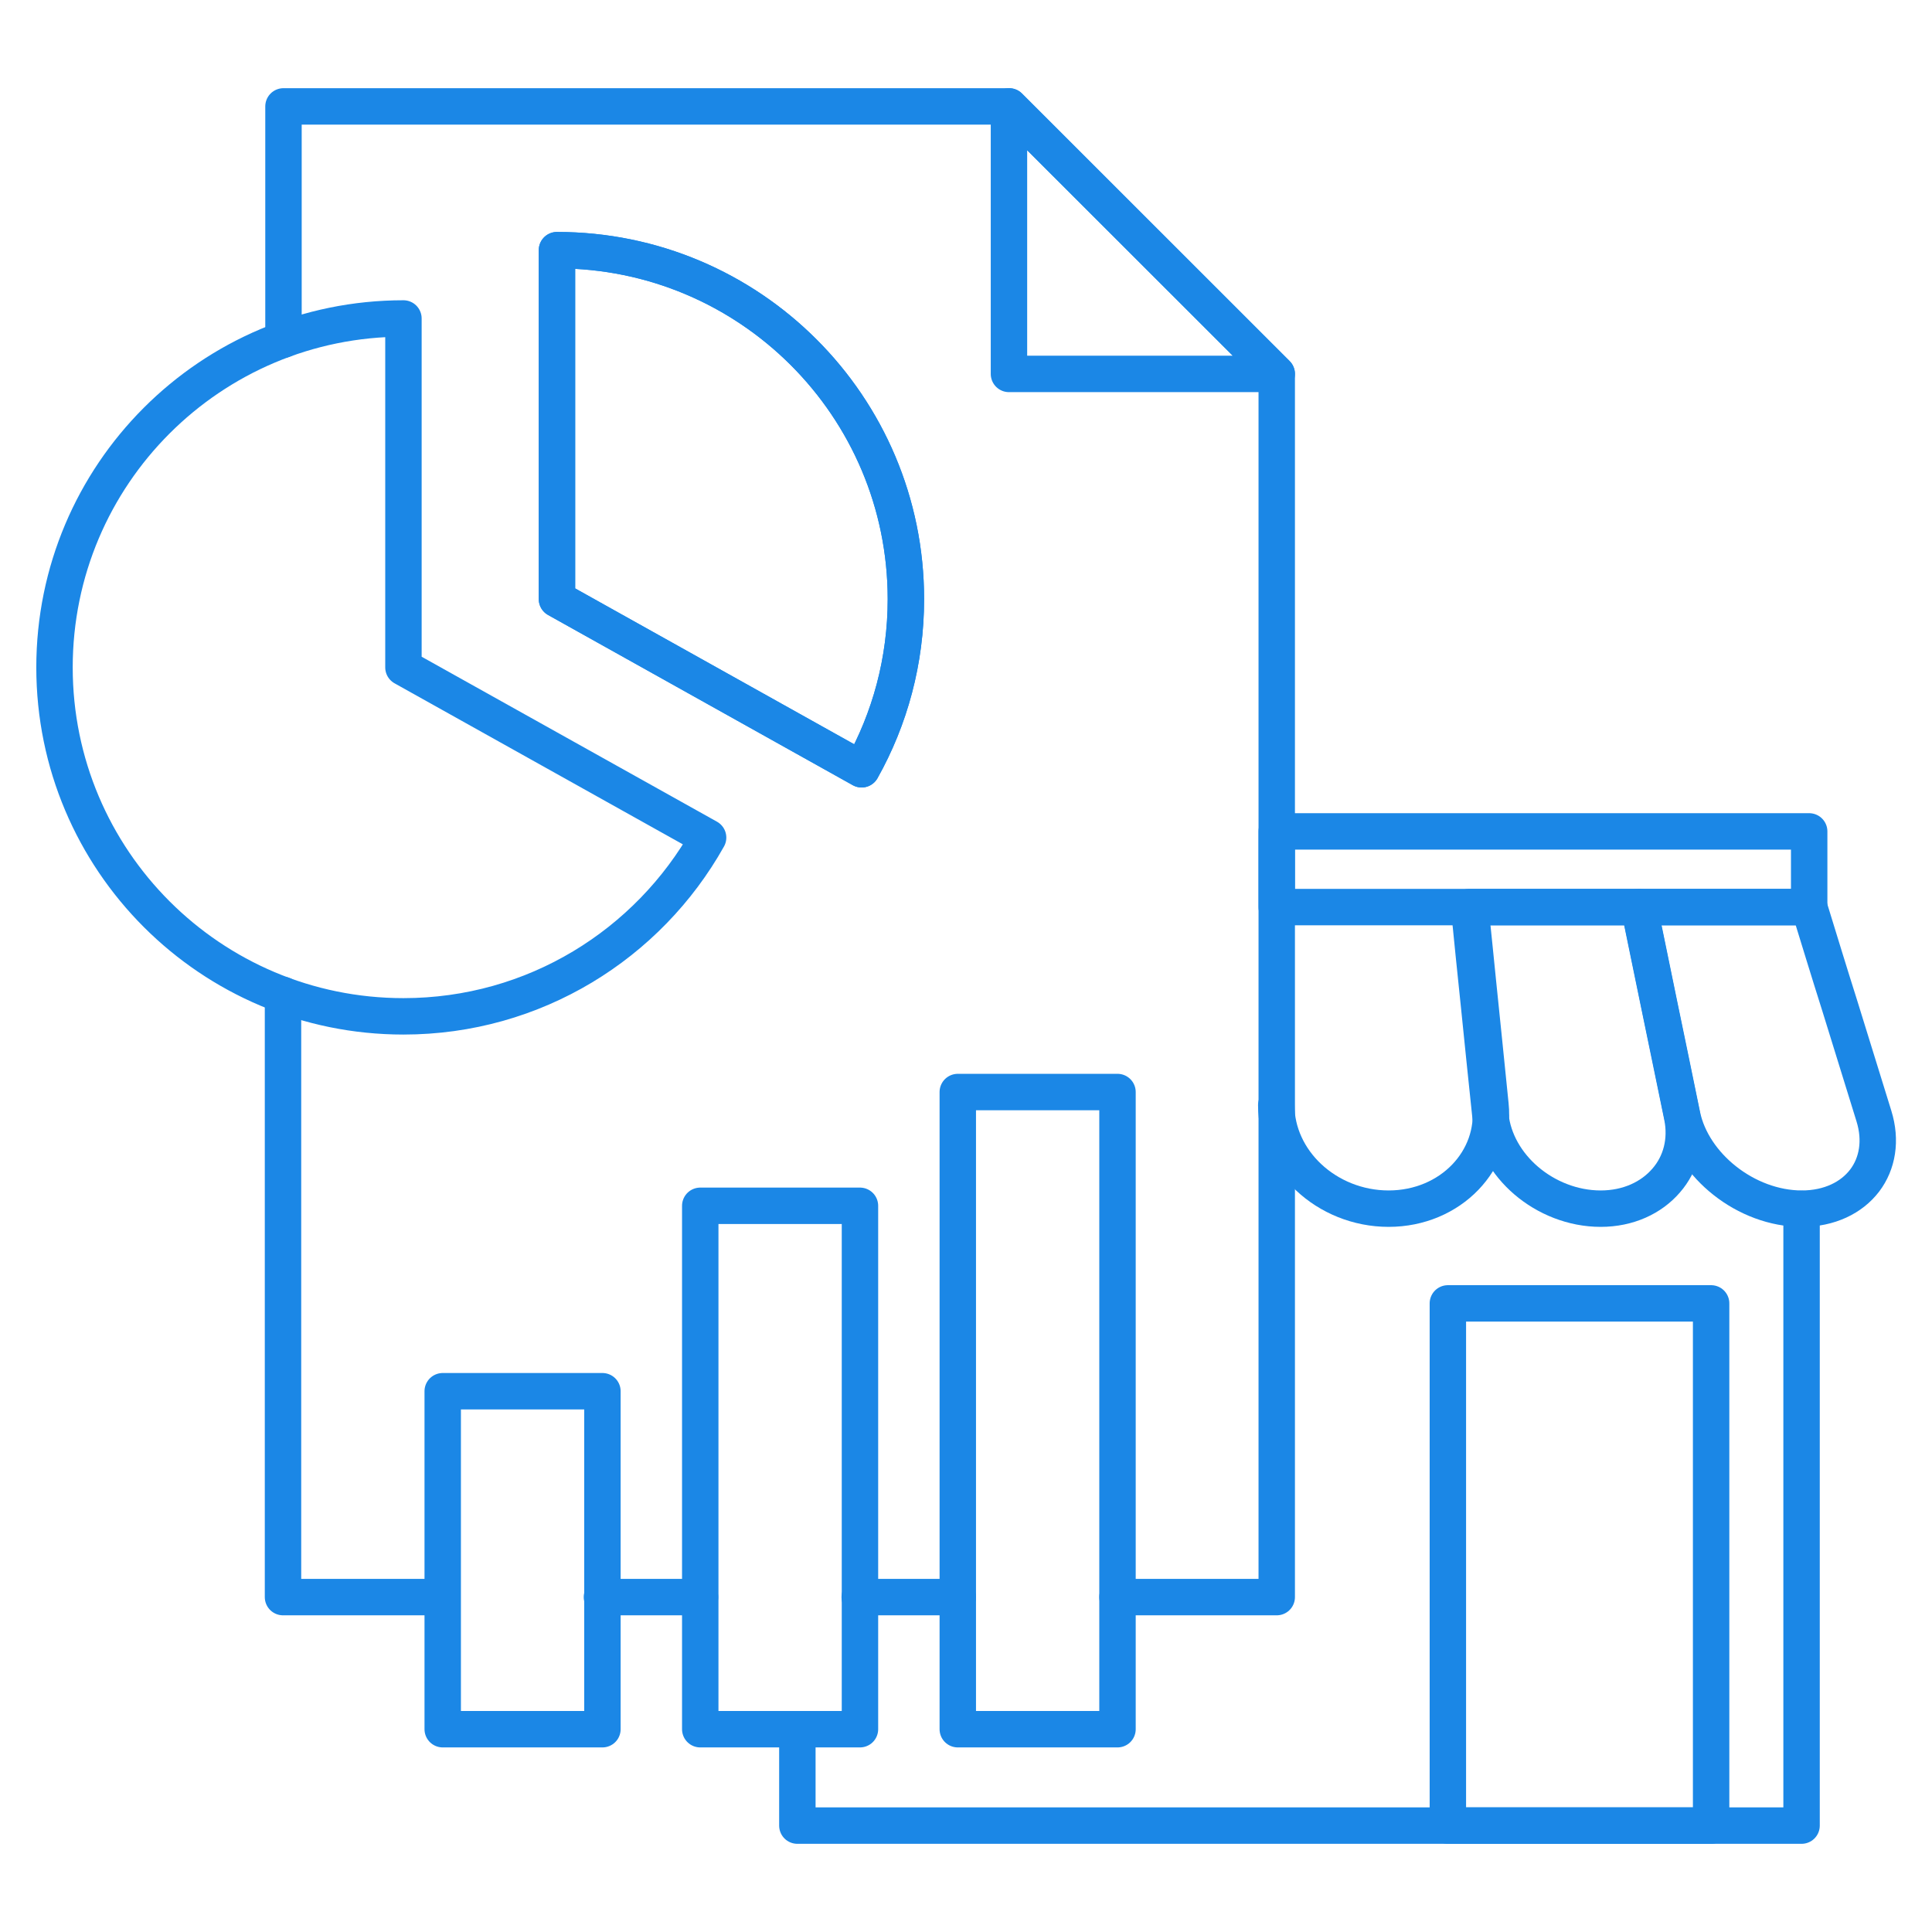
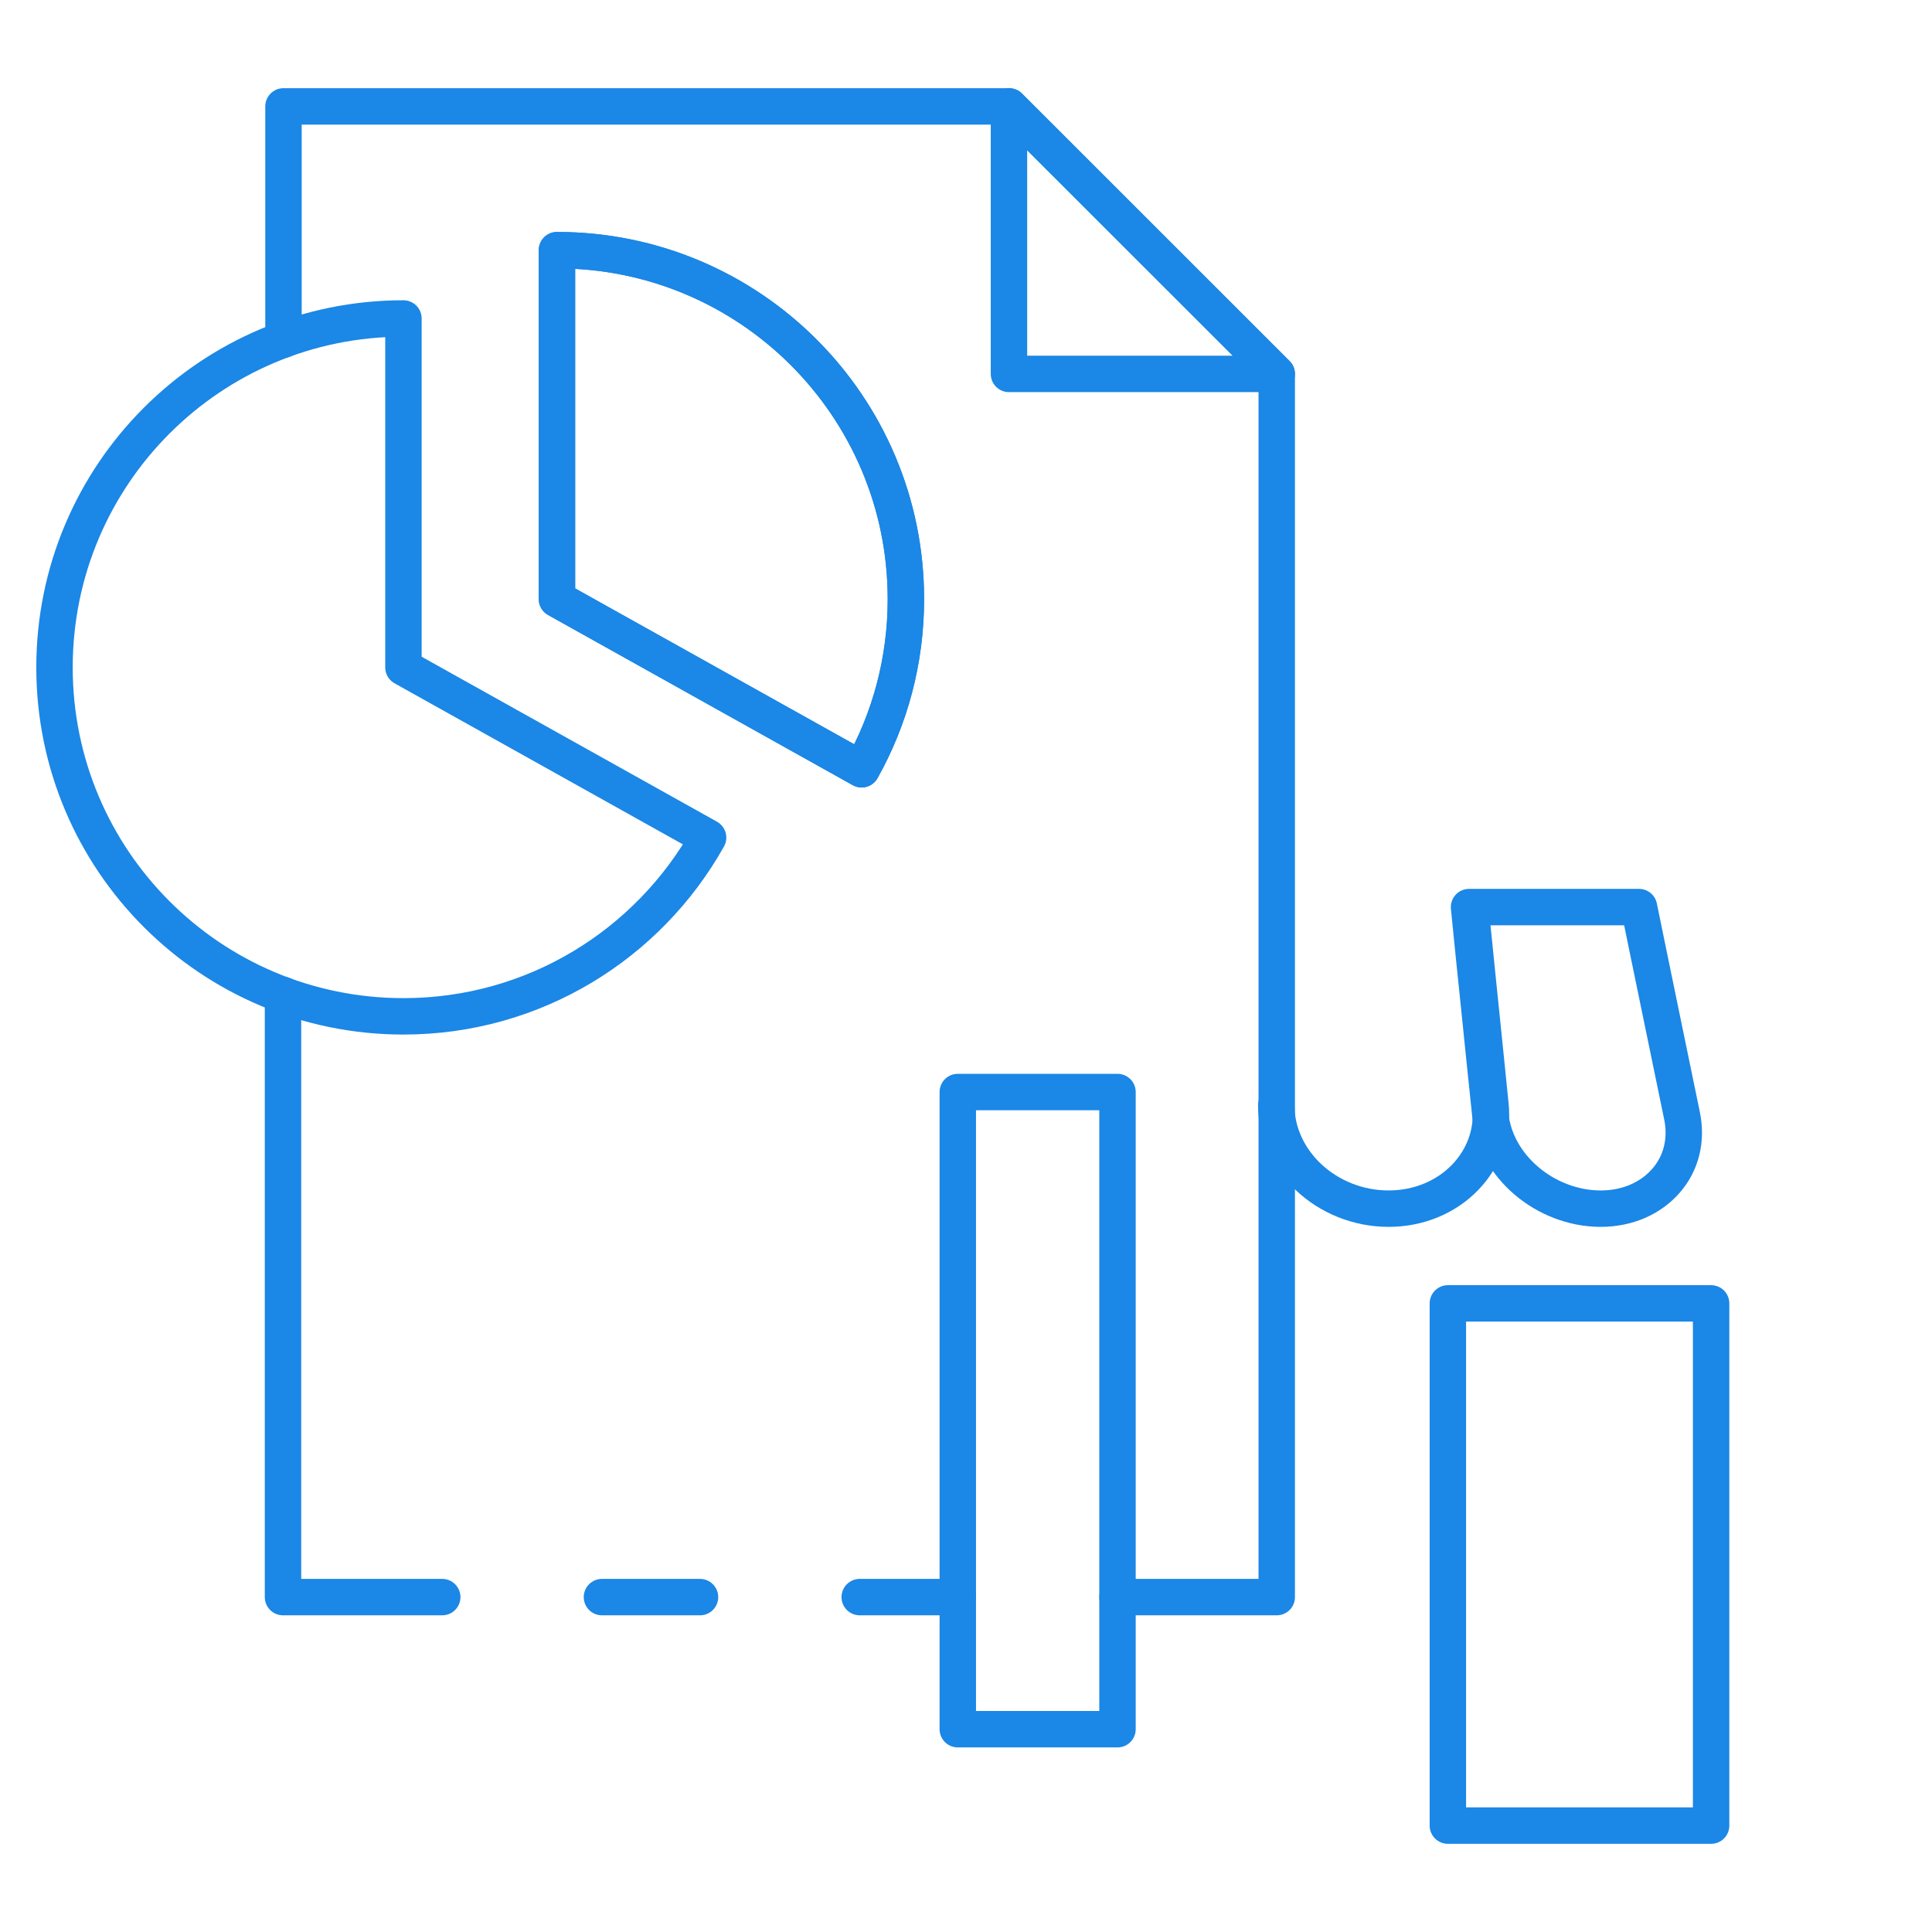
<svg xmlns="http://www.w3.org/2000/svg" xml:space="preserve" width="21.167mm" height="21.167mm" version="1.1" style="shape-rendering:geometricPrecision; text-rendering:geometricPrecision; image-rendering:optimizeQuality; fill-rule:evenodd; clip-rule:evenodd" viewBox="0 0 81.17 81.17">
  <defs>
    <style type="text/css">
   
    .str1 {stroke:#1B87E6;stroke-width:1.53;stroke-linecap:round;stroke-linejoin:round;stroke-miterlimit:22.926}
    .str0 {stroke:#1B87E6;stroke-width:1.53;stroke-linecap:round;stroke-linejoin:round;stroke-miterlimit:22.926}
    .fil0 {fill:none}
   
  </style>
  </defs>
  <g id="Layer_x0020_1">
    <rect class="fil0" x="0" y="0" width="81.17" height="81.17" />
    <g id="_105553352007328">
      <g>
        <path class="fil0 str0" d="M38.06 25.17c0,-8.1 -6.56,-14.66 -14.66,-14.66l0 14.66 12.8 7.15c1.19,-2.12 1.86,-4.56 1.86,-7.15z" />
        <path class="fil0 str0" d="M61.8 38.38c0.1,0.93 0.19,1.88 0.29,2.85 0.17,1.66 0.35,3.4 0.53,5.2 0.12,1.15 -0.29,2.23 -1.06,3.03 -0.78,0.81 -1.92,1.32 -3.22,1.32 0,0 0,0 0,0 -1.3,0 -2.5,-0.51 -3.36,-1.32 -0.84,-0.79 -1.36,-1.87 -1.36,-3.03" />
        <path class="fil0 str0" d="M68.86 38.11c0.27,1.33 0.56,2.71 0.85,4.13 0.31,1.49 0.63,3.04 0.96,4.65 0.21,1.03 -0.05,2 -0.67,2.71 -0.62,0.72 -1.59,1.18 -2.75,1.18 0,0 0,0 0,0 -1.17,0 -2.29,-0.46 -3.13,-1.18 -0.83,-0.71 -1.39,-1.68 -1.5,-2.71 -0.17,-1.61 -0.33,-3.17 -0.48,-4.65 -0.15,-1.43 -0.29,-2.81 -0.42,-4.13 2.38,0 4.76,0 7.14,0z" />
-         <path class="fil0 str0" d="M76.01 38.11c0.41,1.33 0.83,2.71 1.28,4.13 0.46,1.49 0.94,3.04 1.44,4.65 0.32,1.03 0.15,2 -0.39,2.71 -0.55,0.72 -1.48,1.18 -2.64,1.18 0,0 0,0 0,0 -1.16,0 -2.32,-0.45 -3.24,-1.18 -0.9,-0.71 -1.56,-1.68 -1.78,-2.71 -0.33,-1.61 -0.65,-3.17 -0.96,-4.65 -0.29,-1.43 -0.58,-2.81 -0.85,-4.13 2.38,0 4.76,0 7.14,0z" />
-         <path class="fil0 str0" d="M53.64 34.93l0 3.18m0 -3.18l22.37 0 0 3.18 -22.37 0 0 -3.18z" />
-         <polyline class="fil0 str0" points="75.69,50.79 75.69,76.7 33.5,76.7 33.5,72.65 33.5,76.7 " />
        <polygon class="fil0 str0" points="60.83,54.76 71.89,54.76 71.89,76.7 60.83,76.7 " />
      </g>
      <g>
        <path class="fil0 str1" d="M16.95 28.04l0 -14.66c-8.1,0 -14.66,6.56 -14.66,14.66 0,8.1 6.56,14.66 14.66,14.66 5.5,0 10.29,-3.03 12.8,-7.51l-12.8 -7.15z" />
        <path class="fil0 str1" d="M38.06 25.17c0,-8.1 -6.56,-14.66 -14.66,-14.66l0 14.66 12.8 7.15c1.19,-2.12 1.86,-4.56 1.86,-7.15z" />
        <path class="fil0 str1" d="M11.91 14.27l0 -9.8 30.49 0 11.24 11.24 0 51.39 -6.69 0m-6.71 0l-4.12 0m-6.71 0l-4.12 0m-6.71 0l-6.69 0 0 -25.3" />
        <polygon class="fil0 str1" points="42.39,4.47 42.39,15.71 53.64,15.71 " />
        <g>
-           <polygon class="fil0 str1" points="29.42,50.66 36.13,50.66 36.13,72.65 29.42,72.65 " />
          <g>
-             <polygon class="fil0 str1" points="18.6,58.45 25.31,58.45 25.31,72.65 18.6,72.65 " />
            <polygon class="fil0 str1" points="40.24,45.88 46.95,45.88 46.95,72.65 40.24,72.65 " />
          </g>
        </g>
      </g>
    </g>
  </g>
</svg>